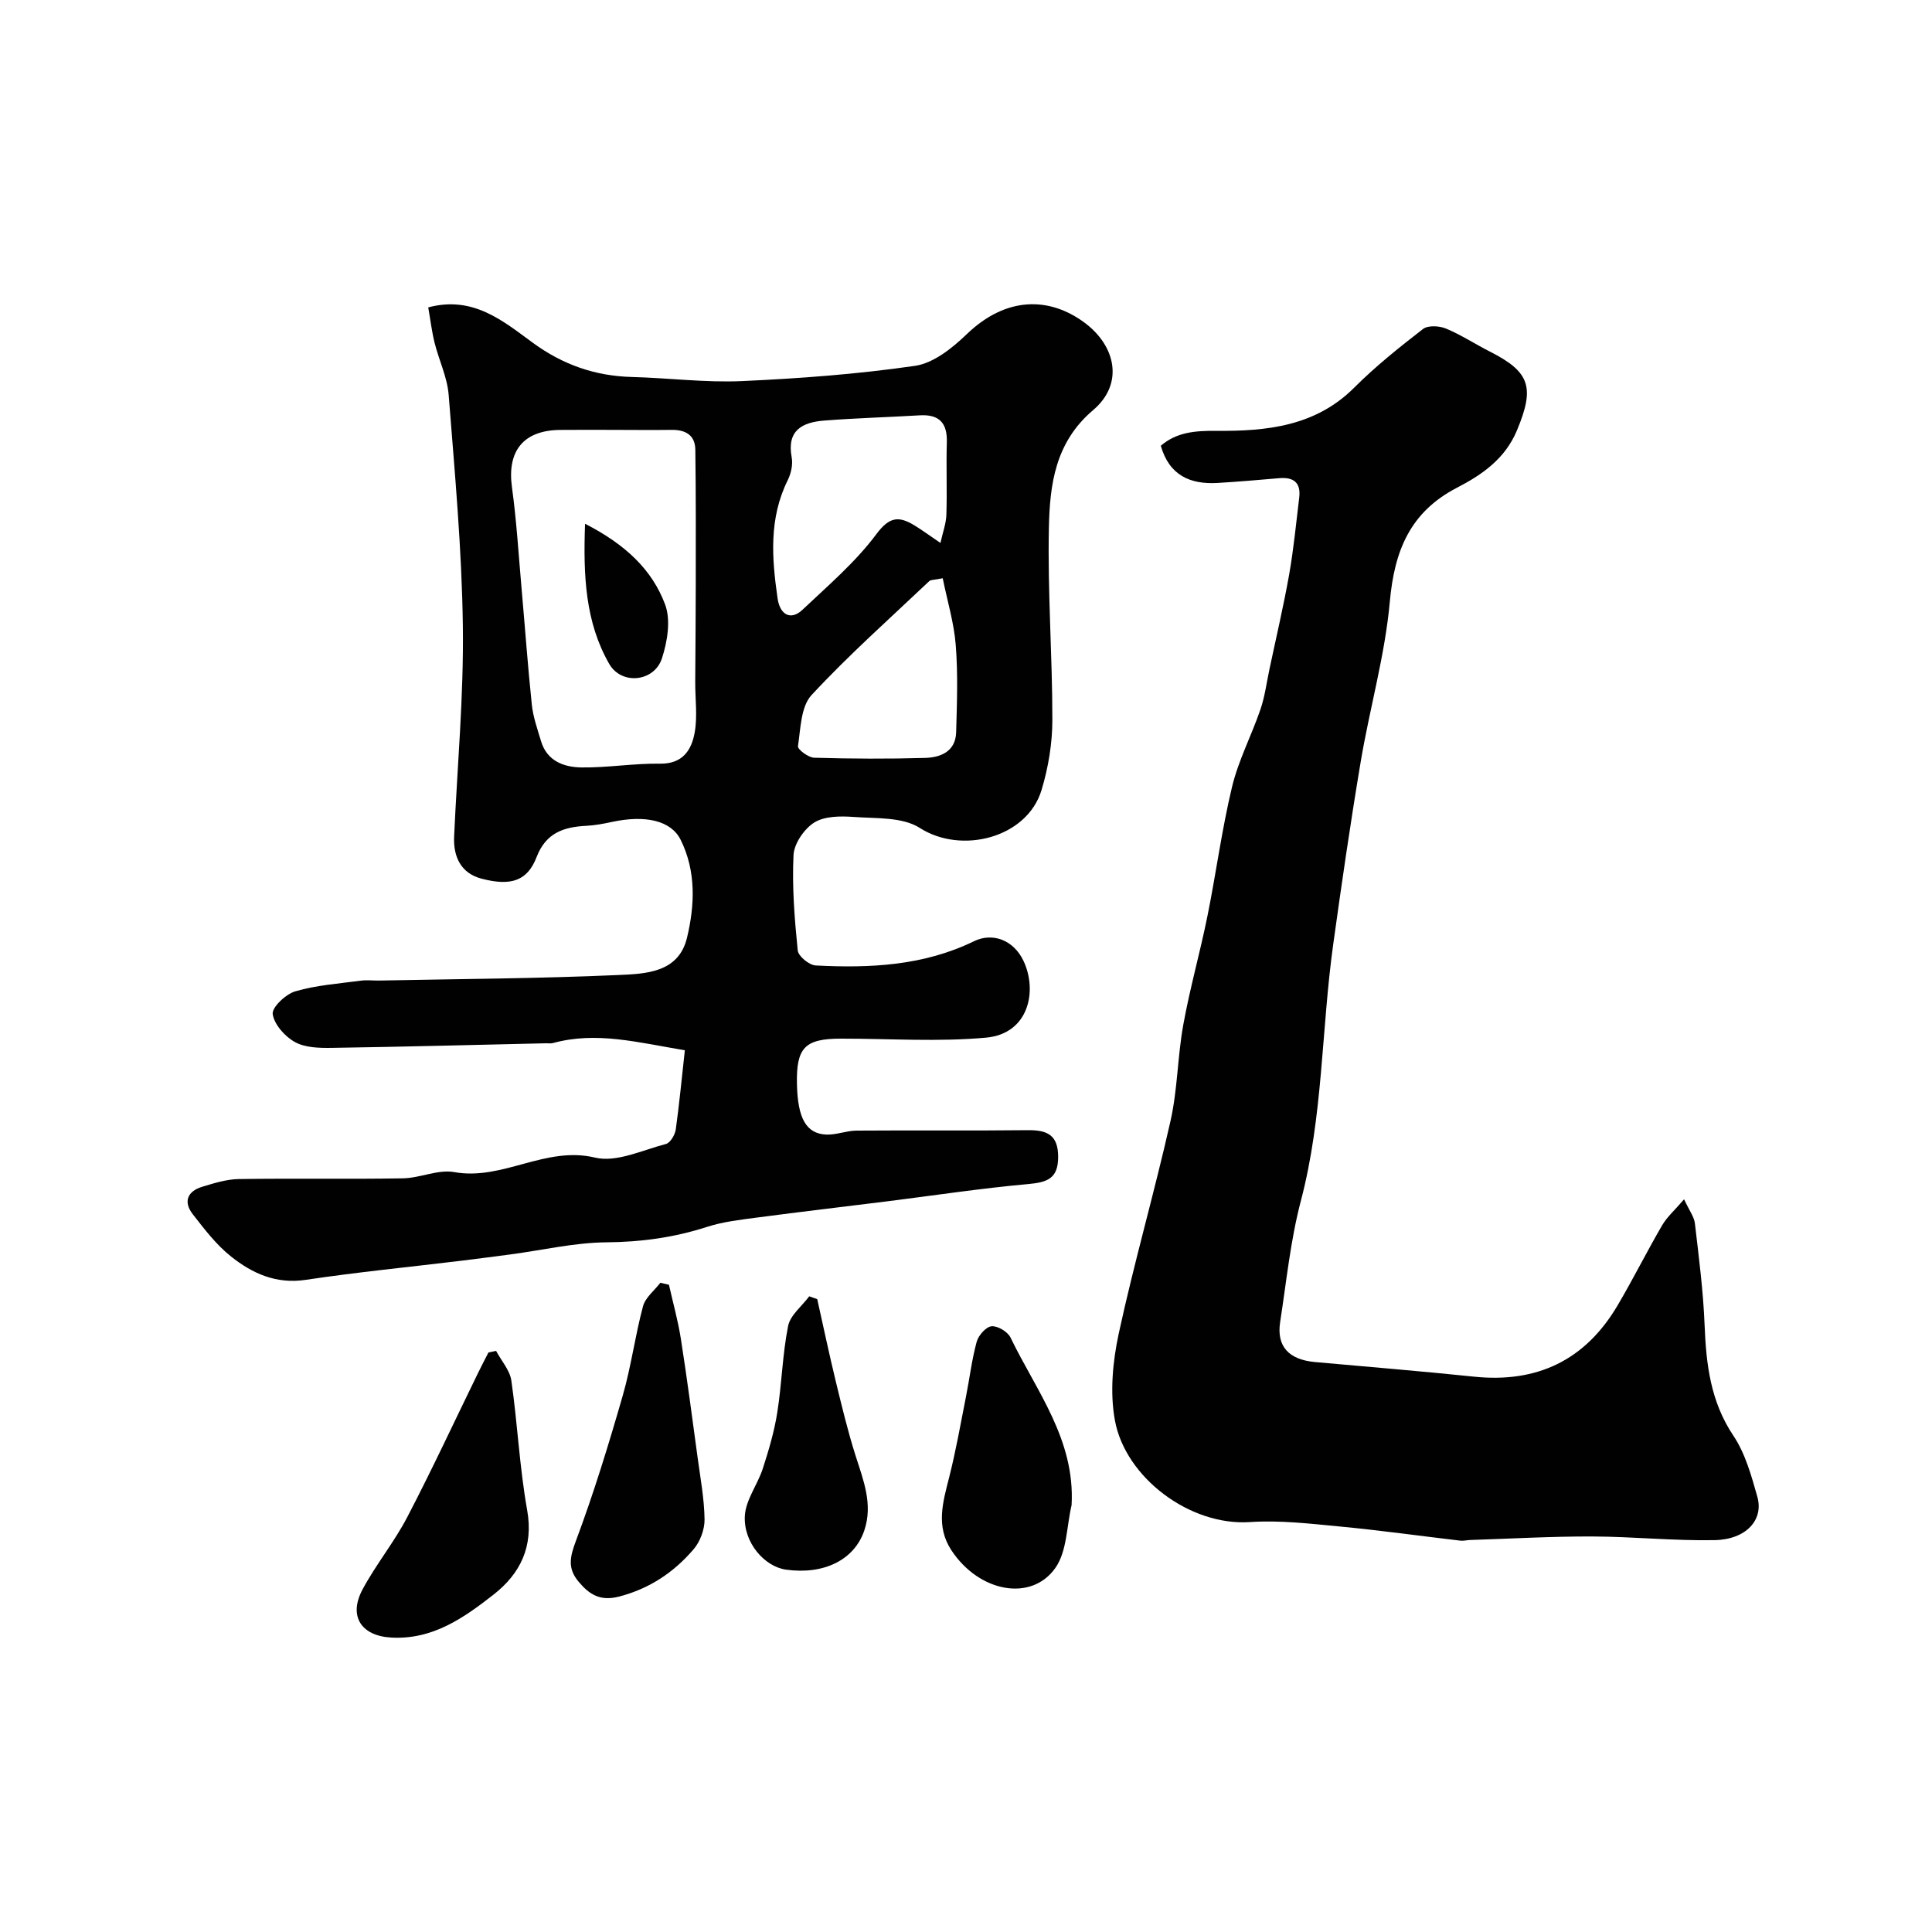
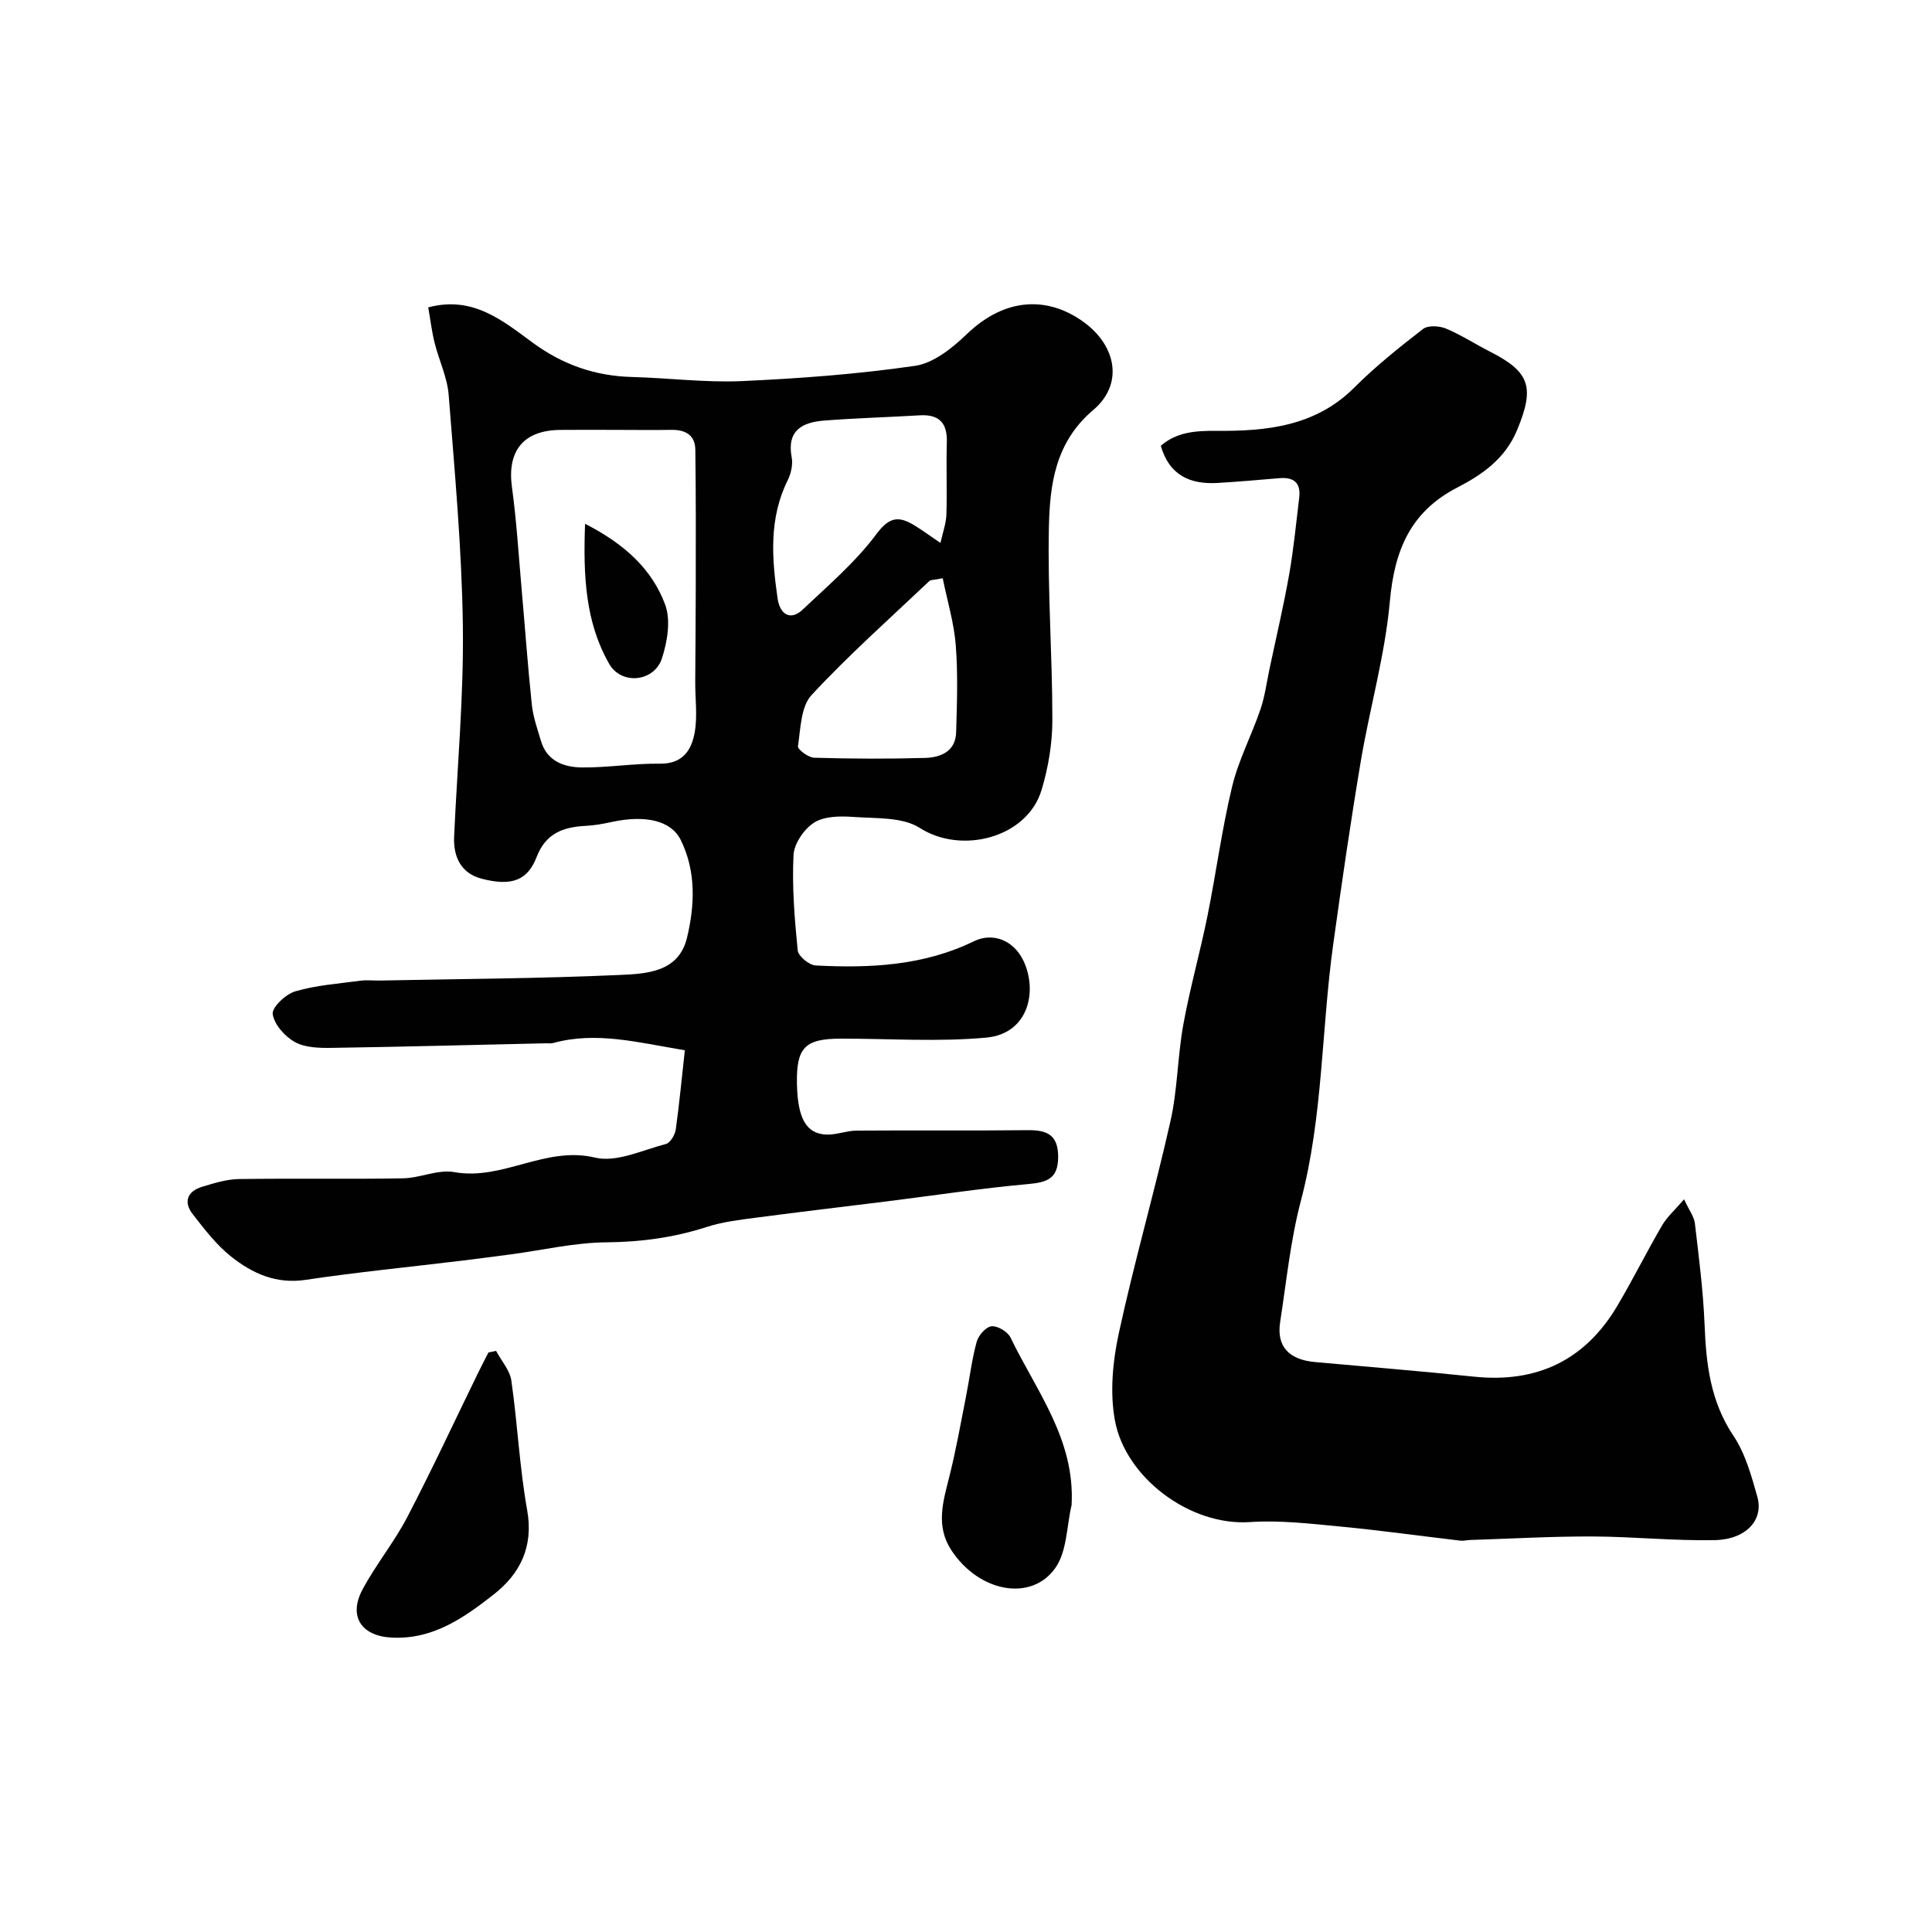
<svg xmlns="http://www.w3.org/2000/svg" enable-background="new 0 0 400 400" viewBox="0 0 400 400">
  <g fill="#010102">
    <path d="m141.79 217.45c-9.75-1.63-18.37-3.95-27.28-1.5-.47.13-.99.04-1.49.05-14.77.33-29.53.73-44.3.95-2.58.04-5.52-.02-7.65-1.2-2.08-1.14-4.3-3.64-4.61-5.8-.2-1.38 2.71-4.14 4.69-4.71 4.35-1.27 8.97-1.59 13.5-2.2 1.31-.18 2.66 0 4-.03 16.43-.33 32.87-.41 49.29-1.14 5.65-.25 12.55-.42 14.3-7.73 1.61-6.72 1.91-13.75-1.31-20.25-1.99-4.02-7.32-5.21-14.27-3.71-1.75.38-3.54.71-5.32.8-4.66.24-8.32 1.47-10.24 6.46-1.88 4.88-5.21 6.1-11.4 4.48-4.22-1.1-5.87-4.48-5.68-8.71.65-14.52 2-29.06 1.81-43.57-.21-15.98-1.69-31.94-2.94-47.89-.29-3.66-2.02-7.18-2.92-10.81-.58-2.34-.86-4.76-1.31-7.3 9.31-2.48 15.49 2.82 21.7 7.36 6.18 4.51 12.86 6.85 20.46 7.05s15.22 1.19 22.79.85c11.98-.54 23.99-1.44 35.85-3.16 3.82-.56 7.7-3.67 10.67-6.53 8.27-7.97 17.2-7.7 24.31-2.48 6.65 4.87 8.26 12.77 1.9 18.16-7.9 6.69-8.99 15.45-9.18 24.37-.28 13.25.73 26.53.72 39.79 0 4.84-.83 9.84-2.23 14.49-2.98 9.93-16.56 13.42-25.23 7.87-3.59-2.3-9.04-1.93-13.69-2.27-2.72-.2-6-.18-8.14 1.15-2.09 1.31-4.18 4.36-4.3 6.74-.32 6.56.21 13.18.87 19.74.12 1.2 2.37 3.05 3.72 3.12 11.23.58 22.33.07 32.75-5.01 3.89-1.9 8.22-.25 10.26 4.03 2.96 6.22 1.13 15.1-7.71 15.92-9.94.91-20.02.2-30.05.21-7.5 0-9.29 1.85-9.13 9.41.15 7.06 1.9 10.27 6.06 10.45 2.07.09 4.17-.8 6.26-.82 11.83-.09 23.66.04 35.49-.09 3.99-.04 6.27.98 6.27 5.53 0 4.53-2.28 5.27-6.23 5.63-9.77.88-19.49 2.36-29.23 3.58-8.91 1.12-17.83 2.15-26.73 3.33-3.54.47-7.16.87-10.53 1.96-6.8 2.2-13.63 3.13-20.81 3.19-6.64.06-13.27 1.63-19.9 2.51-3.4.45-6.81.89-10.21 1.31-10.72 1.3-21.48 2.35-32.15 3.95-6.12.92-11.05-1.33-15.44-4.82-3.05-2.42-5.52-5.66-7.94-8.77-1.99-2.55-1.13-4.75 1.95-5.68 2.47-.75 5.04-1.56 7.58-1.6 11.33-.17 22.66.05 33.99-.15 3.55-.06 7.26-1.89 10.61-1.29 10.04 1.82 18.85-5.47 29.17-3 4.43 1.06 9.8-1.56 14.66-2.82.9-.23 1.88-1.89 2.04-3 .75-5.38 1.25-10.77 1.88-16.4zm-14.85-128.45c-3.66 0-7.32-.03-10.98.01-7.61.08-10.99 4.37-9.97 11.83.96 6.98 1.38 14.03 2 21.06.71 8 1.28 16.02 2.12 24.01.27 2.55 1.16 5.04 1.9 7.52 1.23 4.15 4.74 5.41 8.39 5.46 5.41.07 10.83-.86 16.24-.78 4.73.07 6.55-2.85 7.19-6.47.6-3.39.09-6.96.11-10.46.03-6.69.11-13.37.11-20.06.01-9.34.04-18.67-.09-28.01-.04-3.1-2.12-4.17-5.04-4.11-3.99.06-7.98 0-11.98 0zm67.77 23.41c.5-2.26 1.18-4.06 1.23-5.88.16-4.98-.06-9.97.09-14.95.12-4.02-1.59-5.83-5.61-5.59-6.58.39-13.17.57-19.74 1.08-4.5.35-7.83 1.97-6.77 7.62.28 1.48-.13 3.33-.81 4.71-3.93 7.92-3.31 16.16-2.11 24.49.49 3.42 2.74 4.64 5.16 2.35 5.31-5.02 10.97-9.85 15.3-15.66 2.73-3.67 4.68-3.74 7.87-1.81 1.52.93 2.96 1.99 5.39 3.64zm.47 7.31c-1.83.37-2.47.3-2.77.58-8.22 7.79-16.71 15.32-24.39 23.61-2.22 2.39-2.26 6.95-2.81 10.59-.1.65 2.16 2.35 3.36 2.38 7.64.22 15.3.26 22.94.04 3.24-.09 6.34-1.33 6.45-5.32.17-6 .39-12.03-.08-18-.35-4.59-1.73-9.1-2.7-13.88z" />
-     <path d="m348.67 248.3c1.09 2.35 2.08 3.62 2.24 4.99.82 7.01 1.73 14.03 2.01 21.06.32 8.13 1.22 15.81 5.96 22.9 2.47 3.68 3.73 8.29 4.96 12.64 1.36 4.81-2.35 8.86-8.86 8.98-8.43.16-16.87-.73-25.3-.76-8.44-.03-16.88.46-25.32.73-.66.02-1.33.21-1.98.14-8.28-.97-16.54-2.13-24.83-2.92-6.23-.59-12.55-1.35-18.76-.93-12.43.84-25.79-9.21-27.96-21.05-1.06-5.77-.46-12.16.79-17.97 3.19-14.76 7.41-29.29 10.72-44.02 1.47-6.52 1.45-13.35 2.65-19.94 1.36-7.52 3.46-14.9 4.98-22.4 1.81-8.94 2.99-18.02 5.12-26.87 1.32-5.49 4.04-10.64 5.88-16.03.9-2.64 1.26-5.47 1.84-8.22 1.38-6.53 2.91-13.03 4.08-19.59.94-5.3 1.45-10.67 2.1-16.02.37-3.07-1.14-4.27-4.11-4.02-4.26.36-8.53.74-12.8.99-5.66.33-10-1.57-11.75-7.7 3.27-2.81 7.06-3.13 11.59-3.09 10.25.09 20.42-.92 28.43-8.92 4.41-4.41 9.32-8.34 14.26-12.16 1.03-.8 3.38-.67 4.75-.1 3.16 1.31 6.06 3.23 9.12 4.78 8.36 4.23 9.27 7.45 5.61 16.26-2.47 5.95-7.25 9.23-12.43 11.91-9.72 5.04-12.96 13.05-13.91 23.57-1 11.14-4.17 22.08-6.03 33.17-2.11 12.56-3.94 25.17-5.69 37.79-2.46 17.67-2.1 35.66-6.7 53.12-2.15 8.18-2.99 16.71-4.29 25.1-.77 5.02 1.77 7.79 7.24 8.28 10.96.99 21.93 1.88 32.87 3.02 13.1 1.37 23.08-3.42 29.76-14.76 3.21-5.44 6.03-11.11 9.21-16.56 1.04-1.78 2.68-3.21 4.55-5.4z" />
+     <path d="m348.67 248.3c1.09 2.35 2.08 3.62 2.24 4.99.82 7.01 1.73 14.03 2.01 21.06.32 8.13 1.22 15.81 5.96 22.9 2.47 3.68 3.73 8.29 4.96 12.64 1.36 4.81-2.35 8.86-8.86 8.98-8.43.16-16.87-.73-25.3-.76-8.44-.03-16.88.46-25.32.73-.66.02-1.33.21-1.98.14-8.28-.97-16.54-2.13-24.83-2.92-6.23-.59-12.55-1.35-18.76-.93-12.43.84-25.79-9.21-27.96-21.05-1.06-5.77-.46-12.16.79-17.97 3.19-14.76 7.41-29.29 10.72-44.02 1.47-6.52 1.45-13.35 2.65-19.94 1.36-7.52 3.46-14.9 4.98-22.4 1.81-8.94 2.99-18.02 5.12-26.87 1.32-5.49 4.04-10.64 5.88-16.03.9-2.64 1.26-5.47 1.84-8.22 1.38-6.53 2.91-13.03 4.08-19.59.94-5.3 1.45-10.67 2.1-16.02.37-3.07-1.14-4.27-4.11-4.02-4.26.36-8.53.74-12.8.99-5.66.33-10-1.57-11.75-7.7 3.27-2.81 7.06-3.13 11.59-3.09 10.25.09 20.42-.92 28.43-8.92 4.41-4.41 9.32-8.34 14.26-12.16 1.03-.8 3.38-.67 4.75-.1 3.16 1.31 6.06 3.23 9.12 4.78 8.36 4.23 9.27 7.45 5.61 16.26-2.47 5.95-7.25 9.23-12.43 11.91-9.72 5.04-12.96 13.05-13.91 23.57-1 11.14-4.17 22.08-6.03 33.17-2.11 12.56-3.94 25.17-5.69 37.79-2.46 17.67-2.1 35.66-6.7 53.12-2.15 8.18-2.99 16.71-4.29 25.1-.77 5.02 1.77 7.79 7.24 8.28 10.96.99 21.93 1.88 32.87 3.02 13.1 1.37 23.08-3.42 29.76-14.76 3.21-5.44 6.03-11.11 9.21-16.56 1.04-1.78 2.68-3.21 4.55-5.4" />
    <path d="m102.71 279.69c1.09 2.05 2.85 4 3.16 6.15 1.28 8.9 1.69 17.95 3.27 26.79 1.36 7.6-1.44 13.2-6.95 17.51-6.16 4.82-12.61 9.38-21.19 8.9-6.17-.34-8.93-4.39-5.93-9.98 2.76-5.15 6.54-9.76 9.24-14.94 5.12-9.81 9.78-19.86 14.64-29.81.7-1.44 1.45-2.87 2.18-4.3.52-.1 1.05-.21 1.58-.32z" />
-     <path d="m138.5 266c.83 3.71 1.87 7.4 2.46 11.15 1.29 8.23 2.37 16.49 3.49 24.74.57 4.21 1.36 8.44 1.42 12.67.03 2.08-.9 4.6-2.26 6.19-4.1 4.79-9.15 8.18-15.47 9.81-3.86.99-6.1-.4-8.35-3.09-2.35-2.8-1.78-5.16-.54-8.48 3.68-9.85 6.77-19.93 9.68-30.04 1.75-6.07 2.56-12.4 4.2-18.51.49-1.81 2.36-3.25 3.59-4.86.59.13 1.18.27 1.78.42z" />
    <path d="m221.86 311.63c-1.03 4.37-.94 9.52-3.33 12.95-4.94 7.11-15.81 5.12-21.56-3.62-3.26-4.97-1.76-9.95-.46-15.08 1.39-5.48 2.37-11.07 3.47-16.63.76-3.82 1.21-7.71 2.23-11.44.36-1.33 1.92-3.11 3.08-3.22 1.26-.12 3.35 1.13 3.93 2.34 5.31 11.01 13.41 21.11 12.64 34.7z" />
-     <path d="m169.2 268.97c1.26 5.64 2.45 11.29 3.81 16.91 1.26 5.19 2.51 10.4 4.12 15.48 1.62 5.1 3.65 10.09 1.81 15.52-2.06 6.09-8.38 9.19-16.2 8.1-4.42-.61-8.83-5.57-8.53-11.13.18-3.32 2.64-6.46 3.72-9.8 1.23-3.79 2.37-7.65 2.99-11.57.95-5.95 1.07-12.05 2.25-17.95.45-2.25 2.86-4.1 4.37-6.14.56.2 1.11.39 1.66.58z" />
    <path d="m121.13 108.44c8.34 4.27 13.88 9.49 16.58 16.73 1.2 3.22.47 7.66-.66 11.13-1.58 4.87-8.36 5.61-10.92 1.15-4.92-8.59-5.4-18.12-5-29.01z" />
  </g>
</svg>